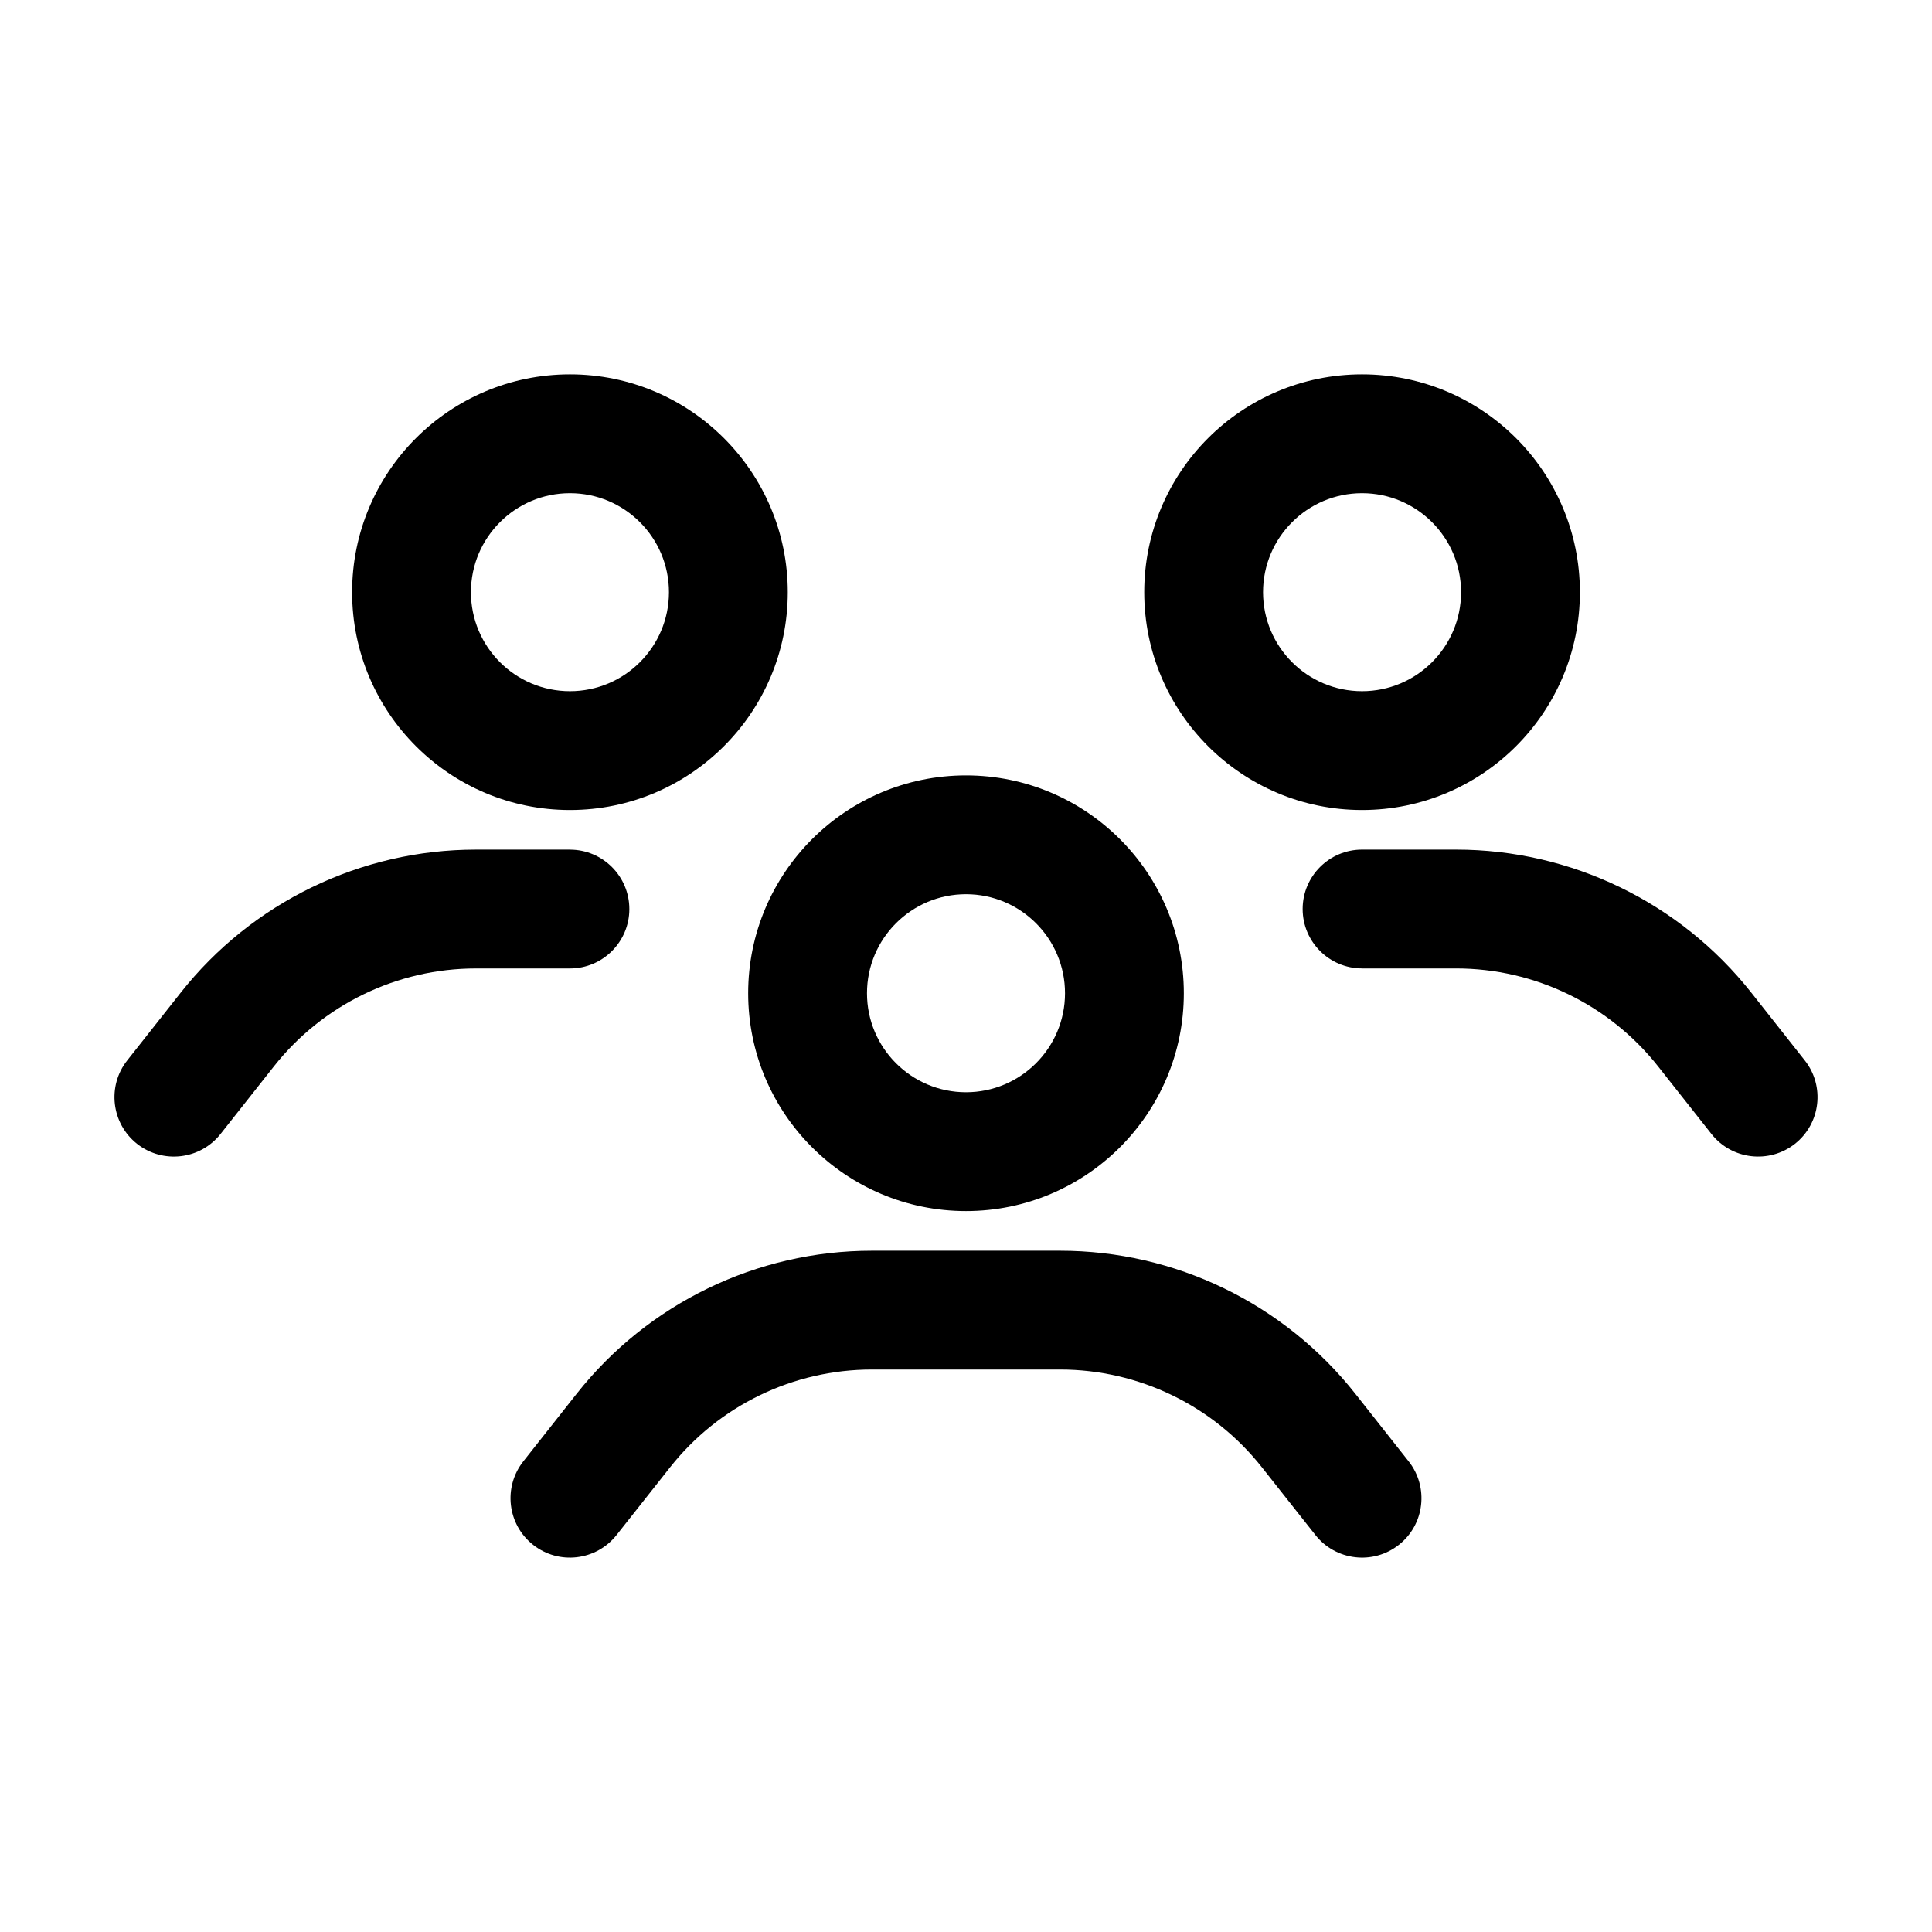
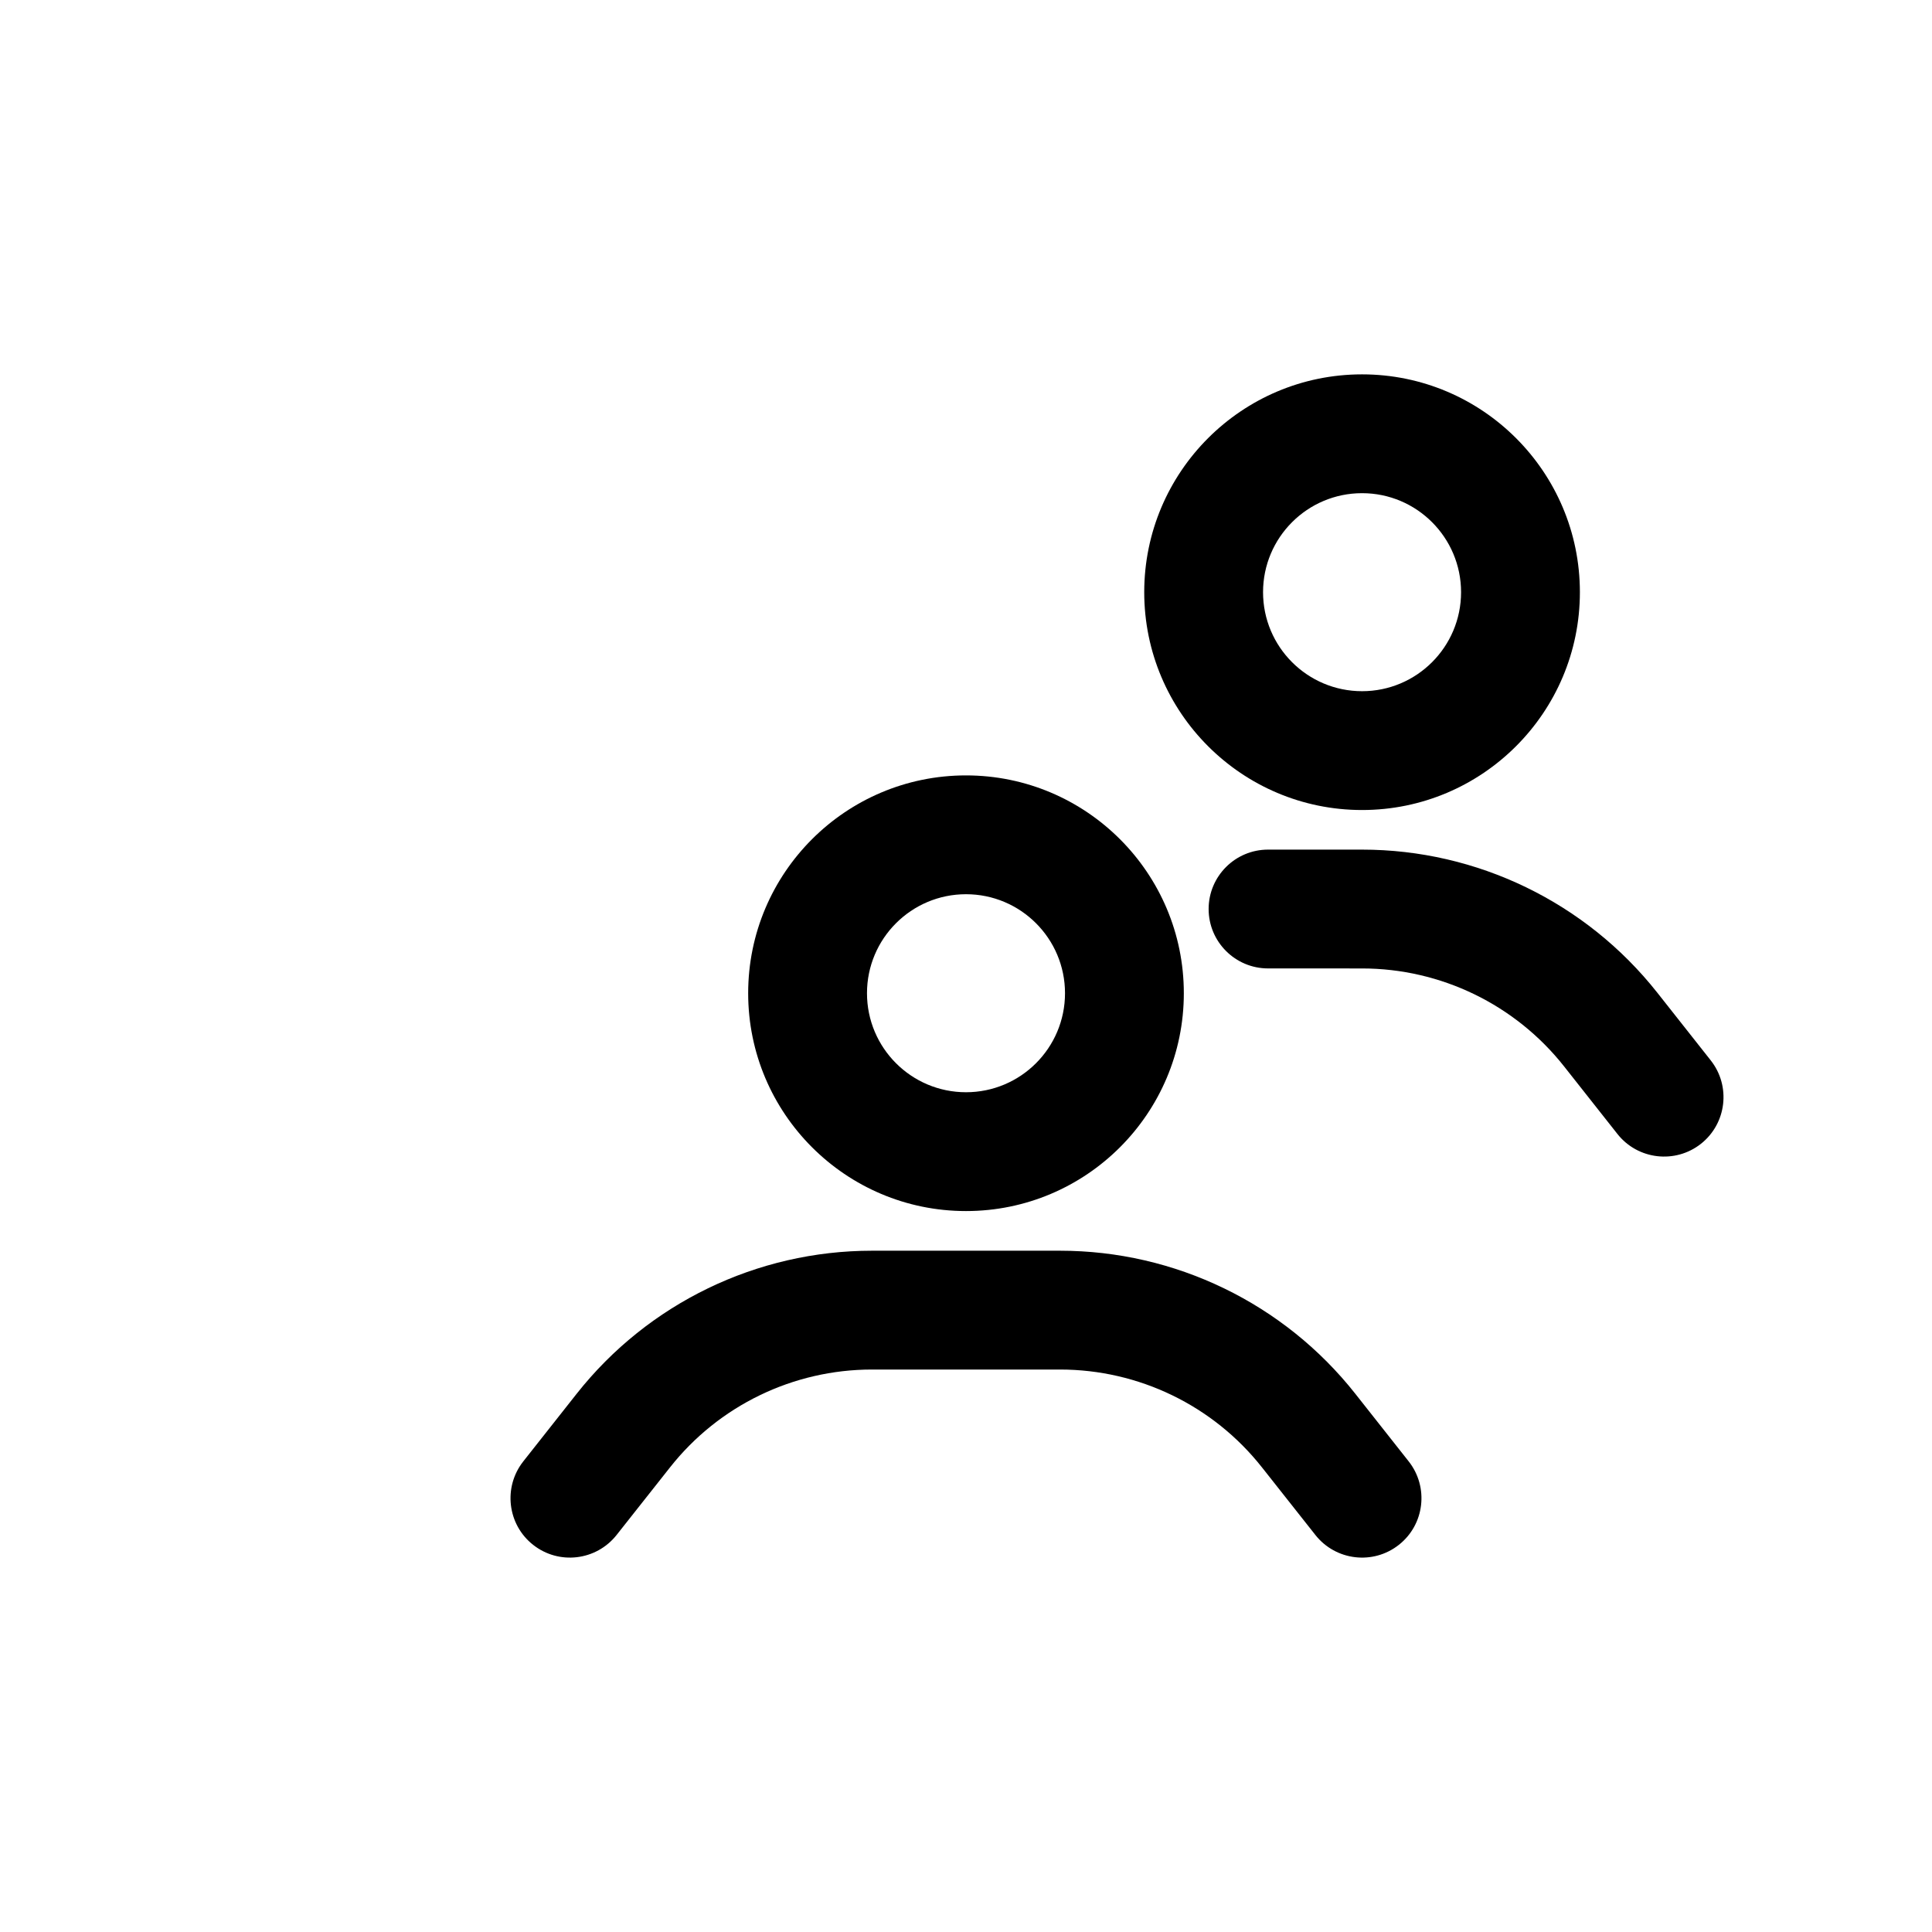
<svg xmlns="http://www.w3.org/2000/svg" fill="#000000" width="800px" height="800px" version="1.1" viewBox="144 144 512 512">
  <g fill-rule="evenodd">
    <path d="m400 349.49c-31.867 0-57.727 25.863-57.727 57.727 0 31.867 25.863 57.727 57.727 57.727 31.867 0 57.727-25.863 57.727-57.727 0-31.867-25.863-57.727-57.727-57.727zm0 31.488c14.484 0 26.238 11.754 26.238 26.238s-11.754 26.238-26.238 26.238-26.238-11.754-26.238-26.238 11.754-26.238 26.238-26.238z" />
    <path d="m504.96 243.21c-31.867 0-57.727 25.863-57.727 57.727 0 31.867 25.863 57.727 57.727 57.727 31.867 0 57.727-25.863 57.727-57.727 0-31.867-25.863-57.727-57.727-57.727zm0 31.488c14.484 0 26.238 11.754 26.238 26.238s-11.754 26.238-26.238 26.238-26.238-11.754-26.238-26.238 11.754-26.238 26.238-26.238z" />
-     <path d="m295.04 243.21c-31.867 0-57.727 25.863-57.727 57.727 0 31.867 25.863 57.727 57.727 57.727 31.867 0 57.727-25.863 57.727-57.727 0-31.867-25.863-57.727-57.727-57.727zm0 31.488c14.484 0 26.238 11.754 26.238 26.238s-11.754 26.238-26.238 26.238c-14.484 0-26.238-11.754-26.238-26.238s11.754-26.238 26.238-26.238z" />
    <path d="m307.4 550.79 14.148-17.906c12.93-16.395 32.664-25.945 53.531-25.945h49.836c20.867 0 40.598 9.551 53.531 25.945l14.148 17.906c5.394 6.824 15.305 7.996 22.125 2.602 6.824-5.375 7.977-15.281 2.602-22.105l-14.148-17.926c-18.914-23.953-47.758-37.91-78.258-37.91h-49.836c-30.5 0-59.344 13.961-78.258 37.91l-14.148 17.926c-5.375 6.824-4.219 16.73 2.602 22.105 6.824 5.394 16.73 4.219 22.125-2.602z" />
-     <path d="m504.96 400.65h24.918c20.867 0 40.598 9.574 53.531 25.945 0 0 14.148 17.926 14.148 17.926 5.394 6.824 15.305 7.977 22.125 2.602 6.824-5.394 7.977-15.305 2.602-22.105l-14.148-17.926c-18.914-23.953-47.758-37.934-78.258-37.934h-24.918c-8.691 0-15.742 7.055-15.742 15.742 0 8.691 7.055 15.742 15.742 15.742z" />
-     <path d="m295.04 369.16h-24.918c-30.5 0-59.344 13.98-78.258 37.934l-14.148 17.926c-5.375 6.801-4.219 16.711 2.602 22.105 6.824 5.375 16.73 4.219 22.125-2.602l14.148-17.926c12.93-16.375 32.664-25.945 53.531-25.945h24.918c8.691 0 15.742-7.055 15.742-15.742 0-8.691-7.055-15.742-15.742-15.742z" />
+     <path d="m504.96 400.65c20.867 0 40.598 9.574 53.531 25.945 0 0 14.148 17.926 14.148 17.926 5.394 6.824 15.305 7.977 22.125 2.602 6.824-5.394 7.977-15.305 2.602-22.105l-14.148-17.926c-18.914-23.953-47.758-37.934-78.258-37.934h-24.918c-8.691 0-15.742 7.055-15.742 15.742 0 8.691 7.055 15.742 15.742 15.742z" />
  </g>
</svg>